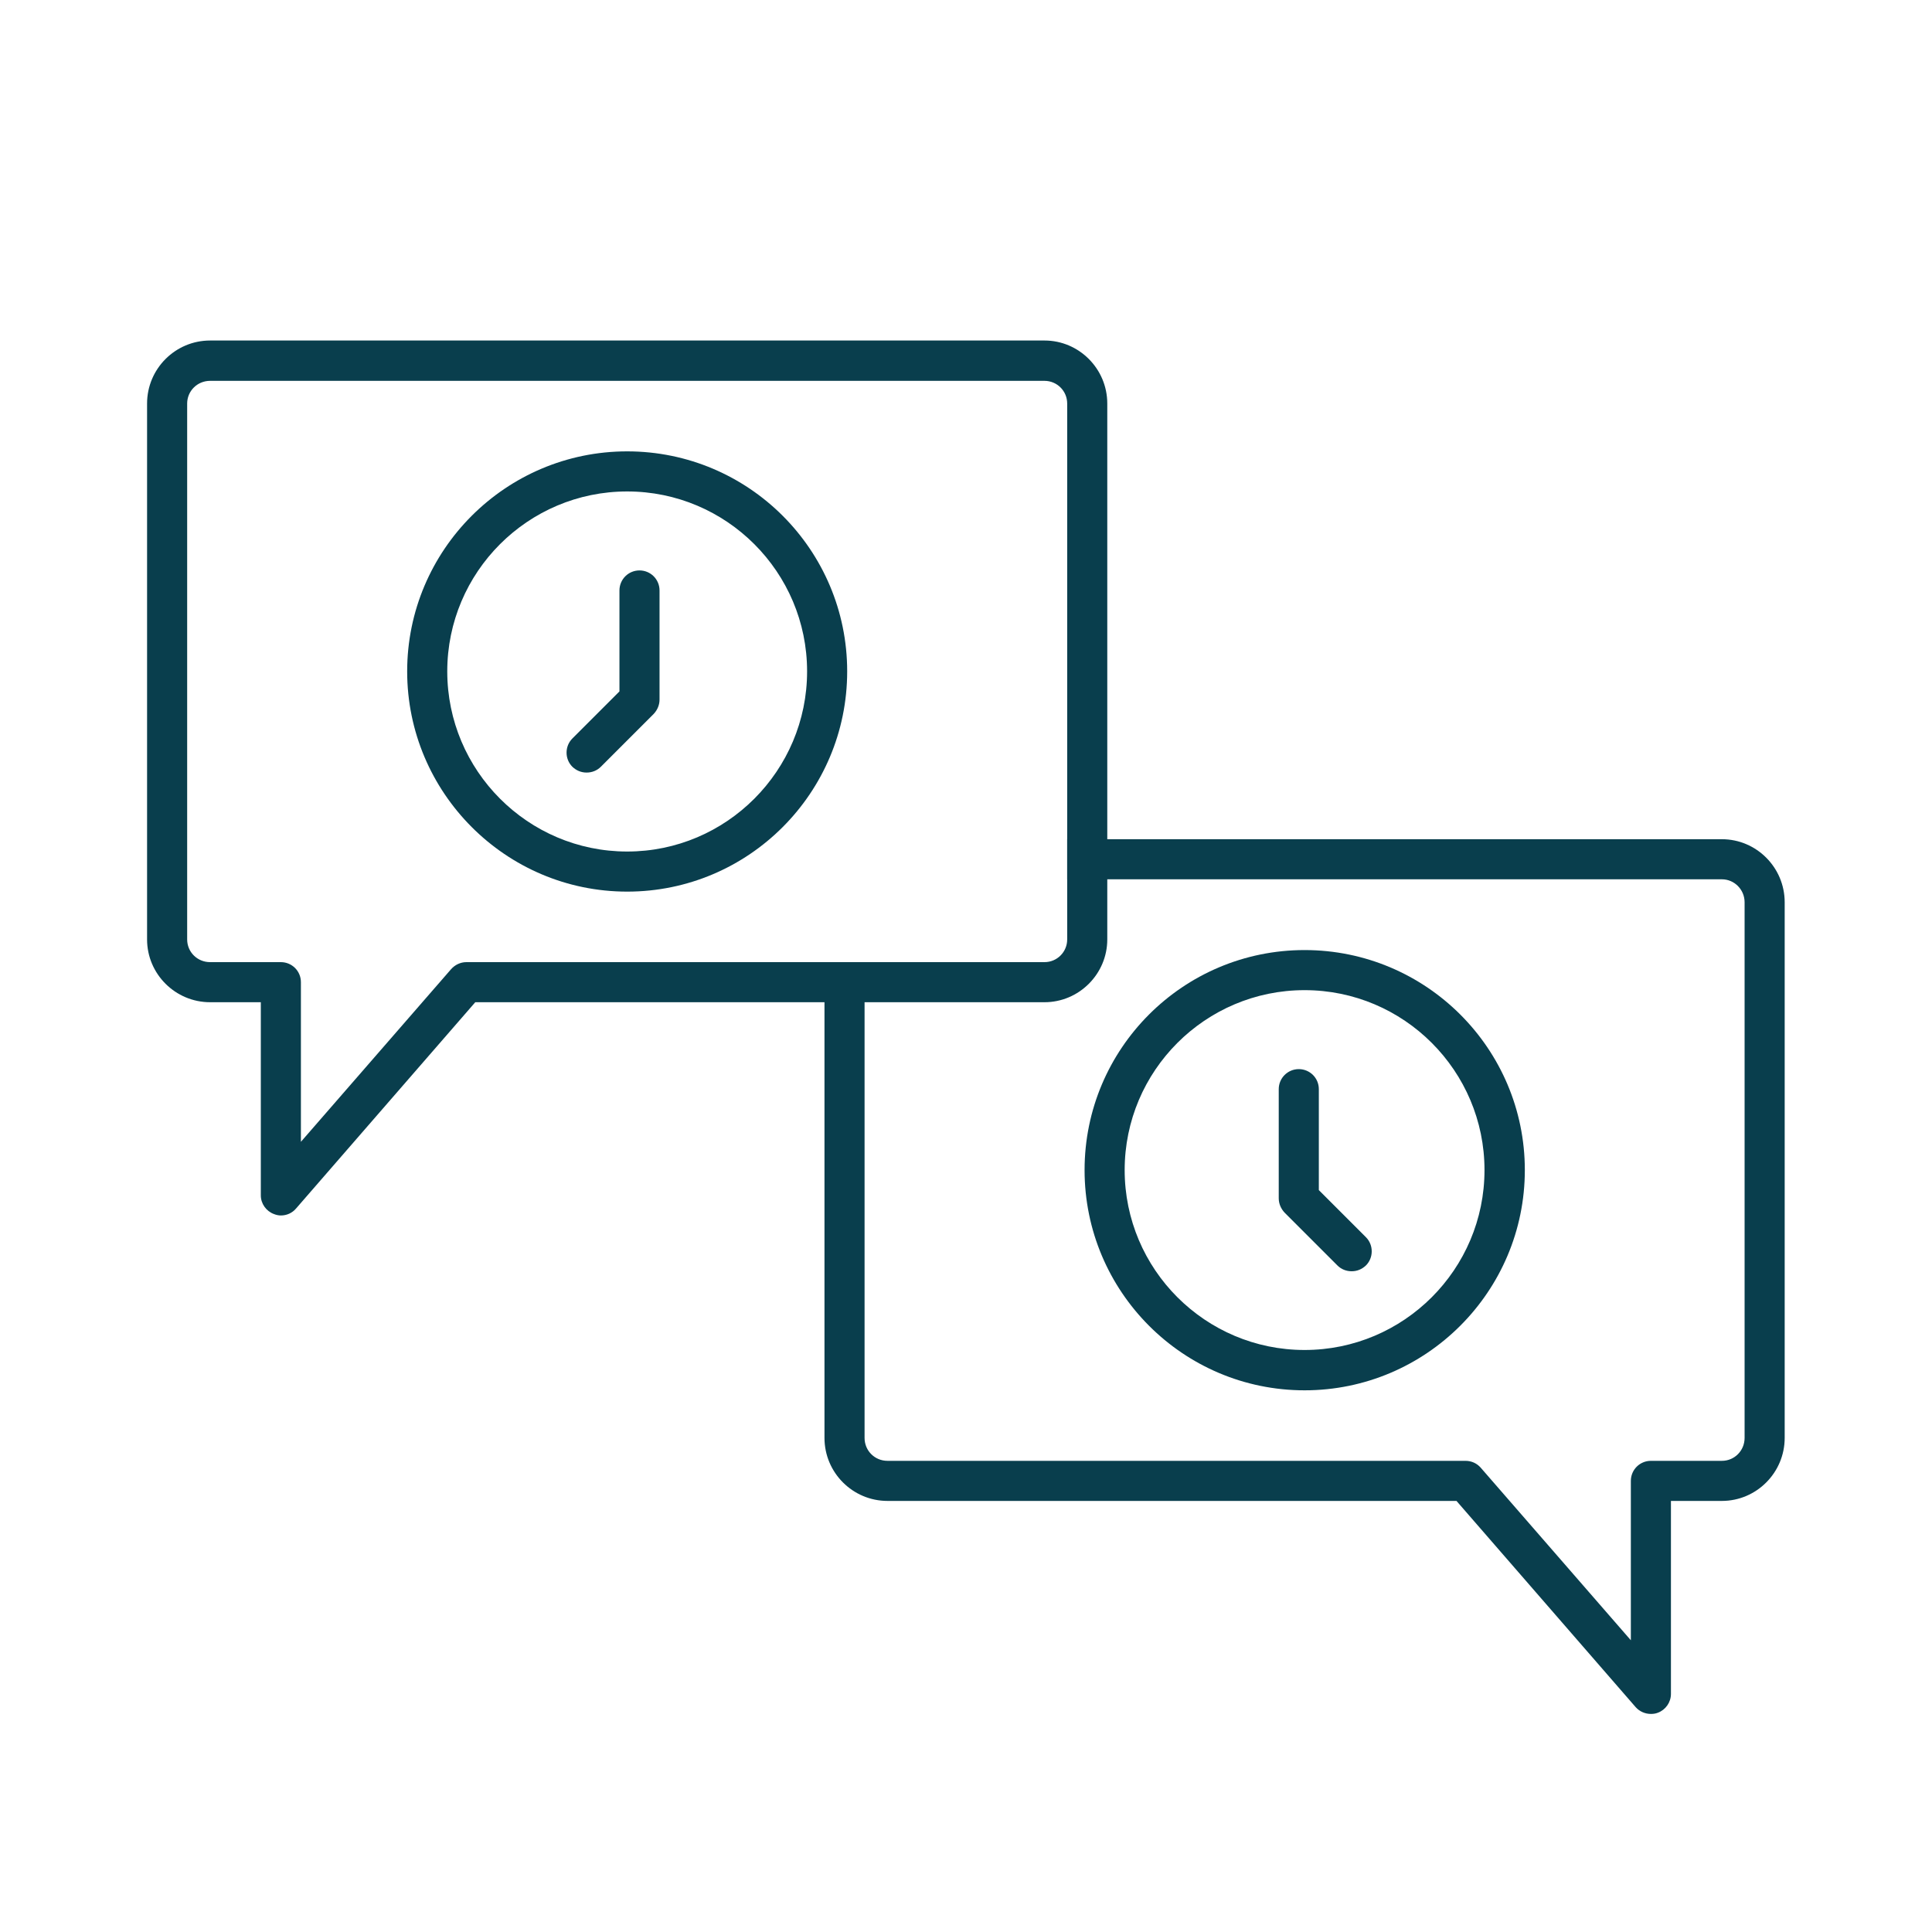
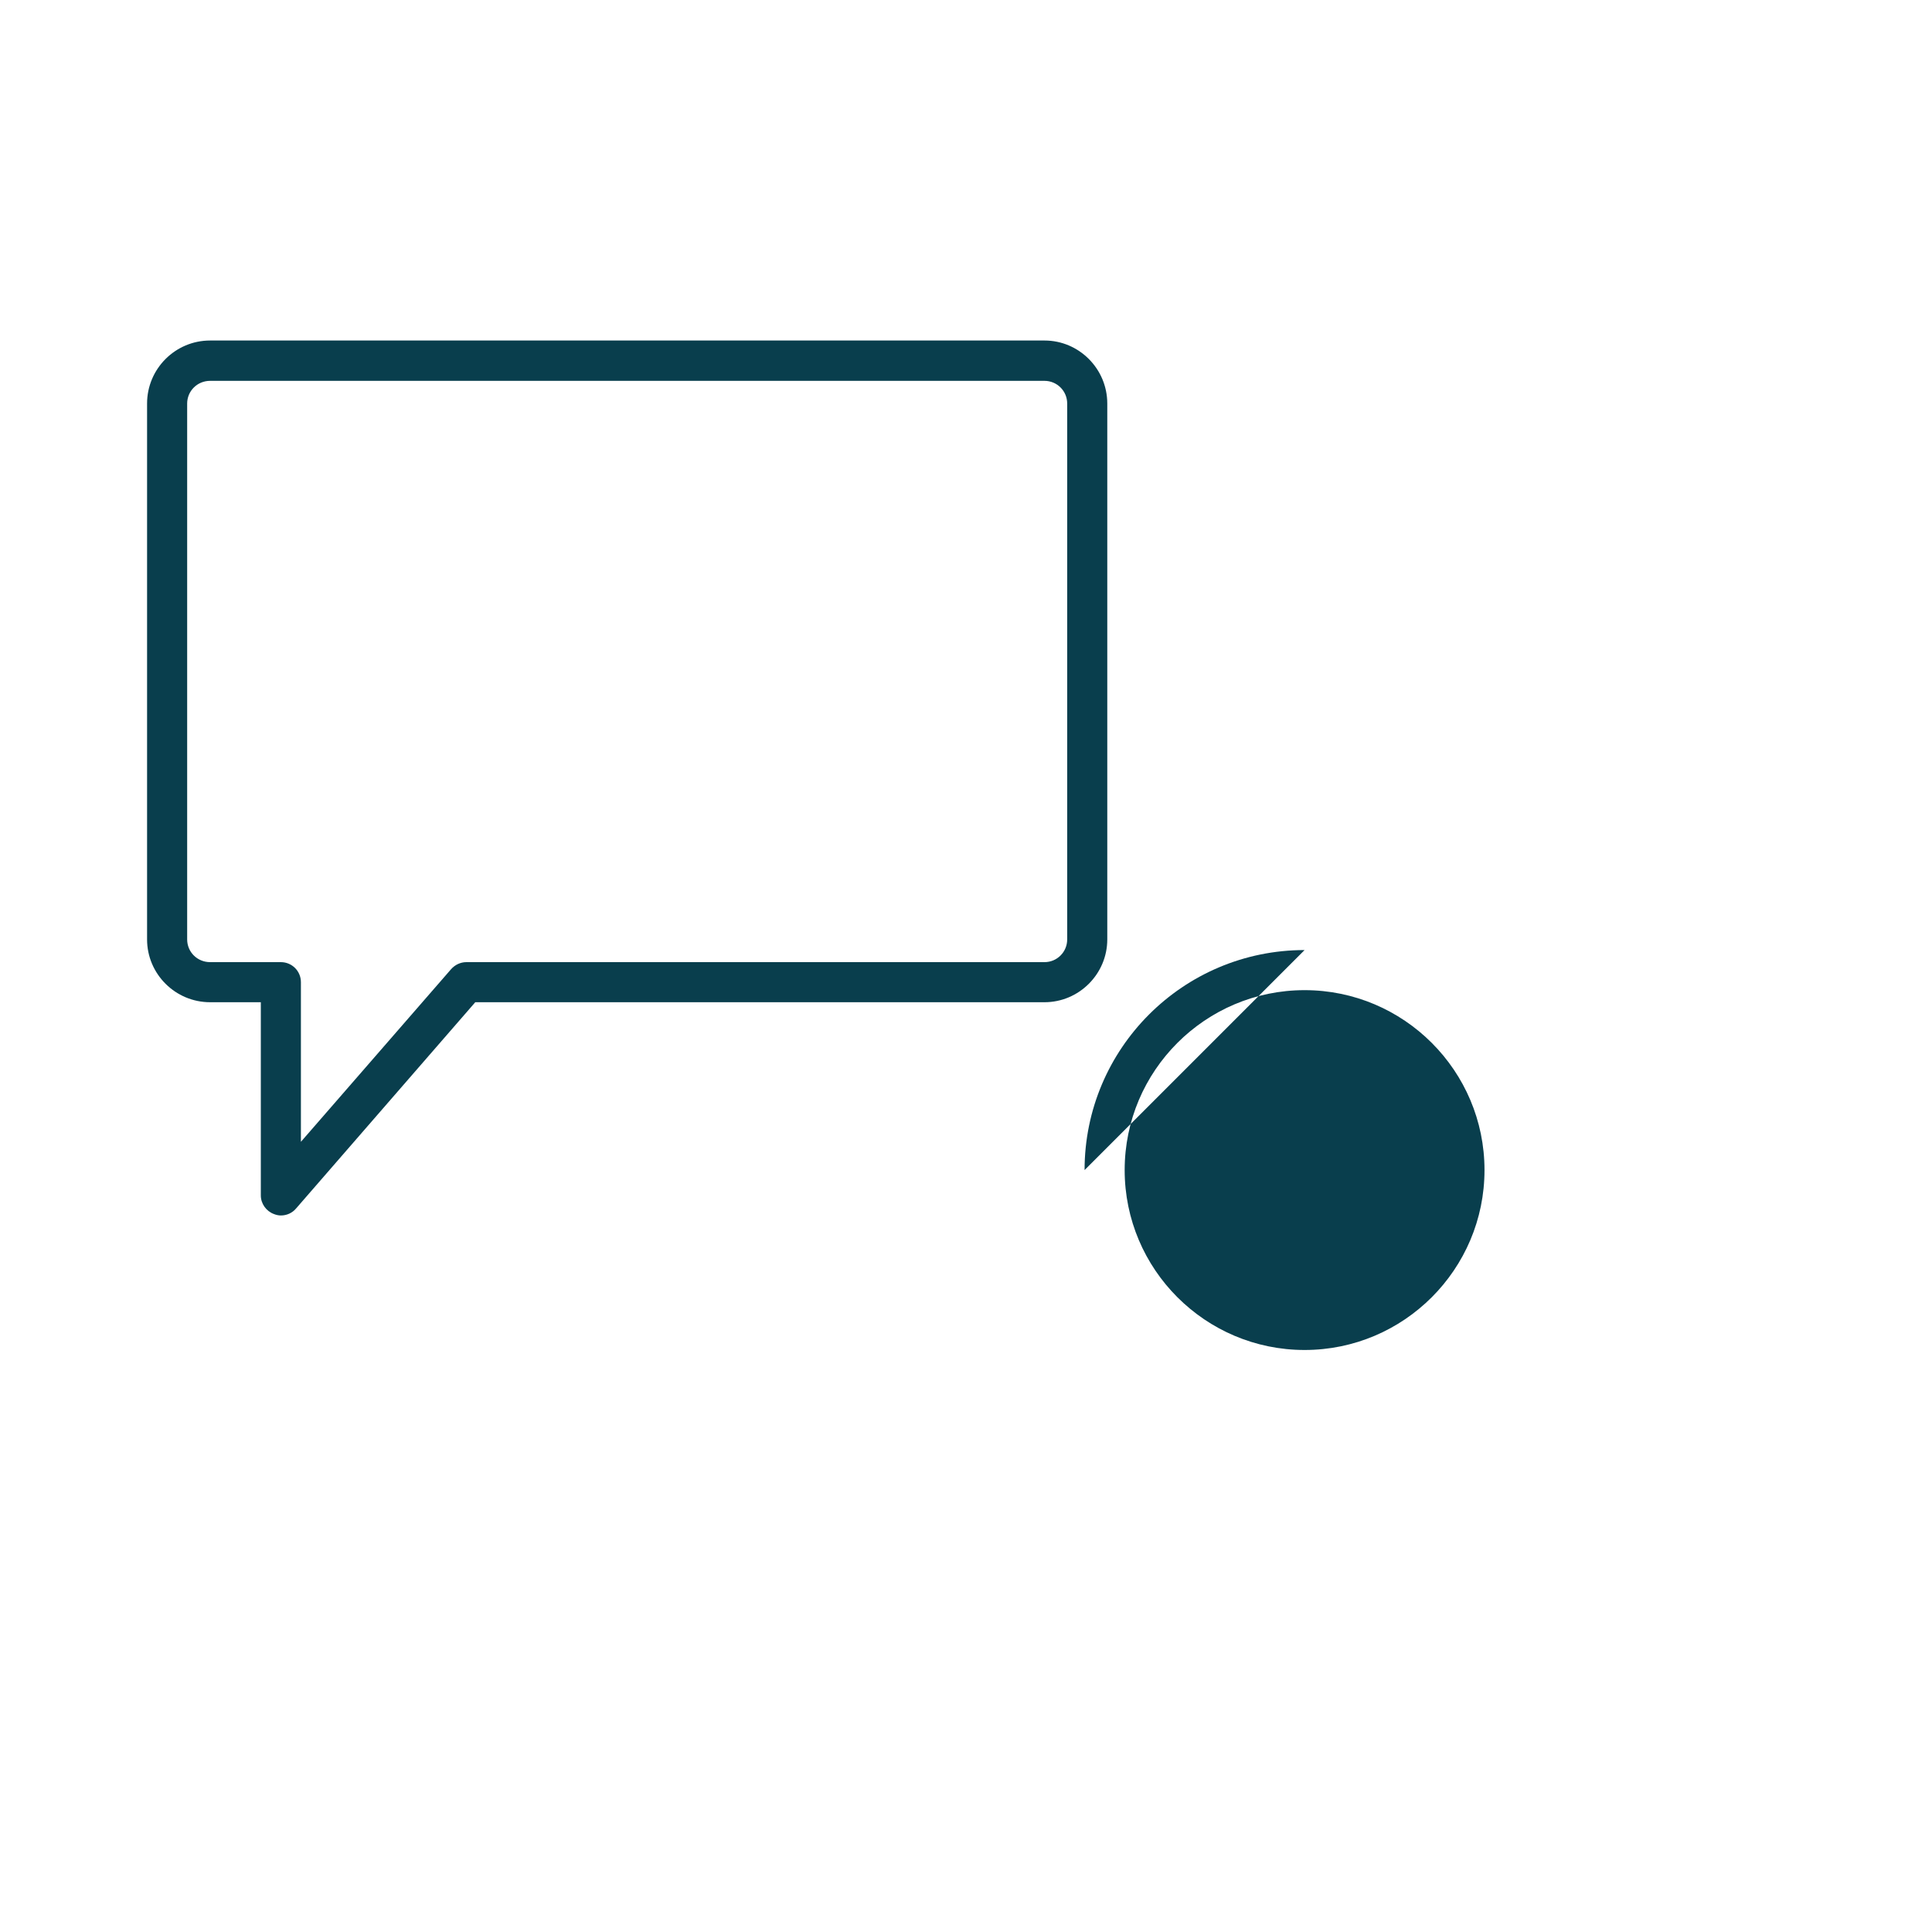
<svg xmlns="http://www.w3.org/2000/svg" id="Layer_1" data-name="Layer 1" viewBox="0 0 80 80">
  <defs>
    <style>
      .cls-1 {
        fill: #093e4d;
        stroke-width: 0px;
      }
    </style>
  </defs>
  <g>
-     <path class="cls-1" d="M54.02,39.34c-5.03,0-9.11,4.08-9.11,9.11s4.08,9.12,9.11,9.12,9.12-4.09,9.12-9.12-4.09-9.11-9.12-9.11ZM54.02,55.9c-4.11,0-7.45-3.34-7.45-7.45s3.34-7.45,7.45-7.45,7.45,3.34,7.45,7.45-3.34,7.45-7.45,7.45Z" />
-     <path class="cls-1" d="M54.61,49.27v-4.17c0-.46-.37-.83-.83-.83s-.83.37-.83.83v4.52c0,.22.09.43.24.59l2.19,2.19c.16.16.37.24.59.24s.42-.08.59-.24c.32-.32.32-.85,0-1.17l-1.95-1.95Z" />
-     <path class="cls-1" d="M71.3,34.75h-27.11v1.66h27.11c.52,0,.94.43.94.95v22.18c0,.53-.42.95-.94.95h-2.94c-.46,0-.83.37-.83.83v6.6l-6.22-7.15c-.16-.18-.38-.28-.63-.28h-23.93c-.53,0-.95-.42-.95-.95v-19.7h-1.66v19.7c0,1.44,1.17,2.61,2.61,2.61h23.56l7.42,8.54c.16.18.39.28.63.28.09,0,.19-.01.29-.05.32-.12.54-.43.54-.78v-7.99h2.11c1.43,0,2.6-1.17,2.6-2.61v-22.18c0-1.44-1.17-2.61-2.6-2.61Z" />
+     <path class="cls-1" d="M54.02,39.34c-5.03,0-9.11,4.08-9.11,9.11ZM54.02,55.9c-4.11,0-7.45-3.34-7.45-7.45s3.34-7.45,7.45-7.45,7.45,3.34,7.45,7.45-3.34,7.45-7.45,7.45Z" />
  </g>
  <g>
-     <path class="cls-1" d="M25.97,18.69c-5.03,0-9.11,4.09-9.11,9.11s4.08,9.12,9.11,9.12,9.11-4.09,9.11-9.12-4.08-9.11-9.11-9.11ZM25.97,35.26c-4.11,0-7.45-3.35-7.45-7.46s3.34-7.45,7.45-7.45,7.45,3.34,7.45,7.45-3.34,7.46-7.45,7.46Z" />
-     <path class="cls-1" d="M25.65,28.62v-4.17c0-.46.37-.83.83-.83s.83.37.83.83v4.52c0,.22-.09.43-.24.59l-2.19,2.19c-.16.16-.37.24-.59.24s-.42-.08-.59-.24c-.32-.32-.32-.85,0-1.17l1.95-1.95Z" />
    <path class="cls-1" d="M43.25,14.1H8.7c-1.44,0-2.61,1.17-2.61,2.61v22.19c0,1.43,1.17,2.6,2.61,2.6h2.1v8c0,.34.22.65.54.77.1.04.2.06.29.06.24,0,.47-.1.63-.29l7.42-8.54h23.57c1.43,0,2.6-1.17,2.6-2.6v-22.19c0-1.44-1.17-2.61-2.6-2.61ZM44.19,38.9c0,.52-.42.94-.94.94h-23.94c-.24,0-.47.11-.63.29l-6.22,7.15v-6.61c0-.46-.37-.83-.83-.83h-2.93c-.53,0-.95-.42-.95-.94v-22.19c0-.52.42-.94.95-.94h34.55c.52,0,.94.42.94.94v22.19Z" />
  </g>
</svg>